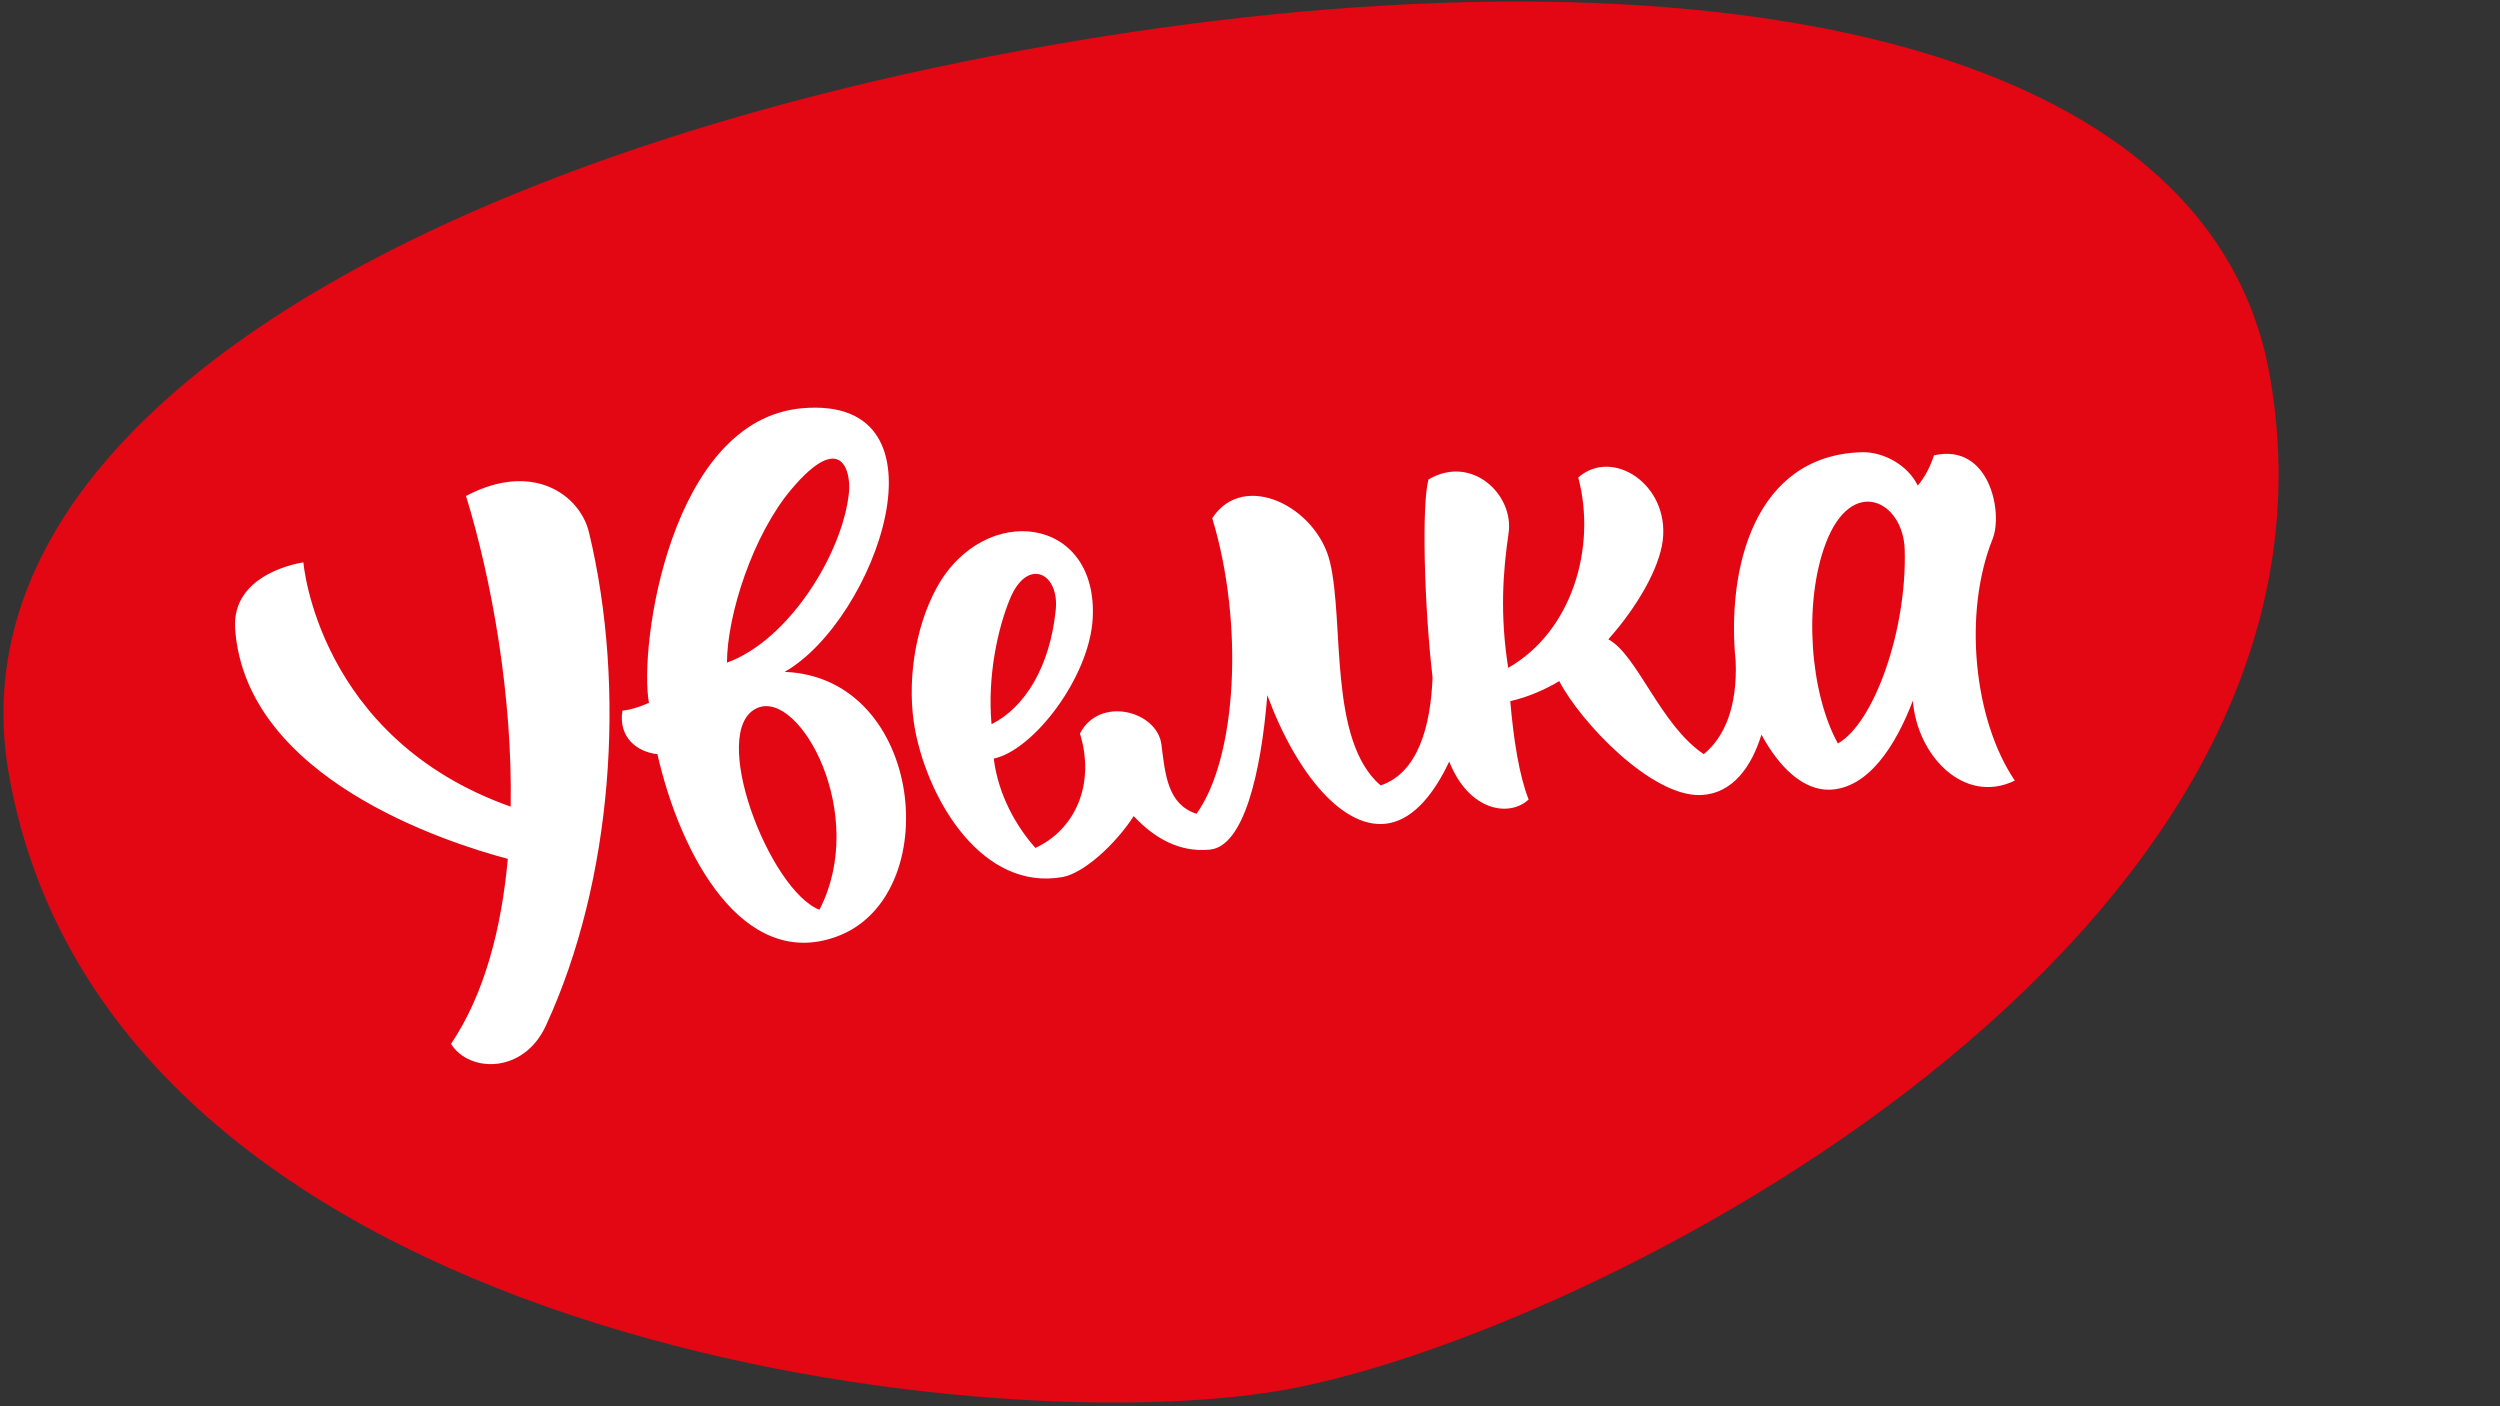
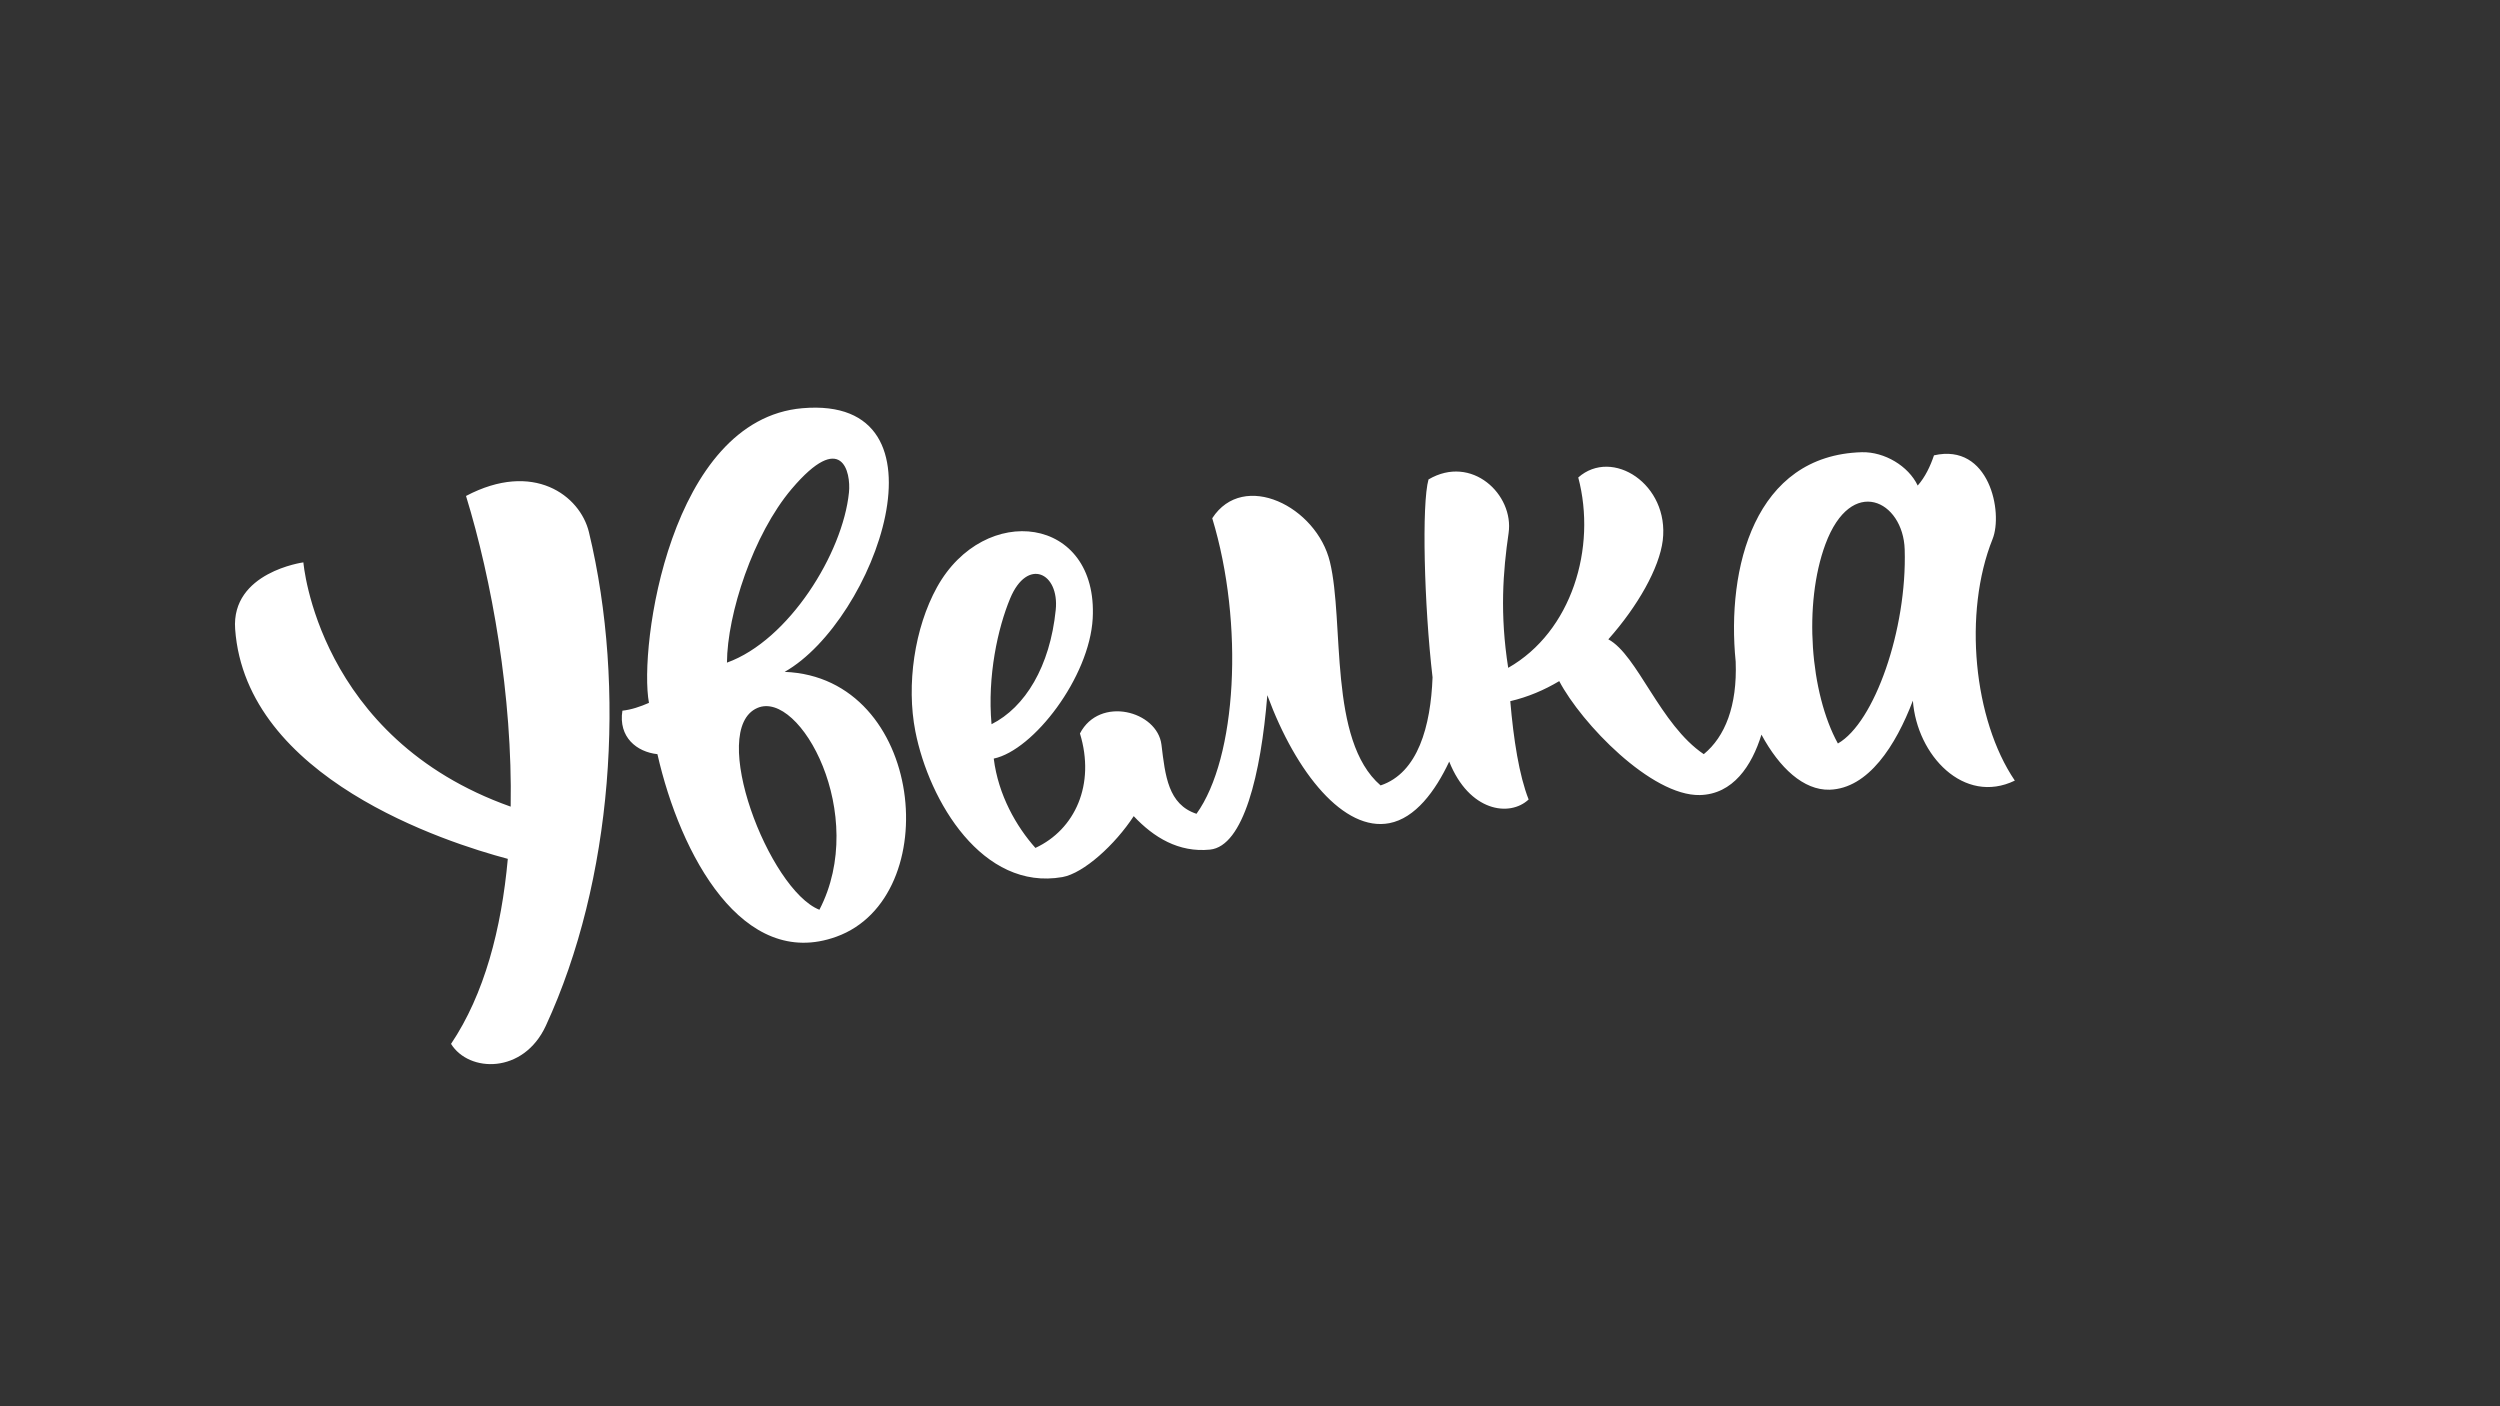
<svg xmlns="http://www.w3.org/2000/svg" xmlns:xlink="http://www.w3.org/1999/xlink" version="1.1" id="Слой_1" x="0px" y="0px" viewBox="0 0 1920 1080" style="enable-background:new 0 0 1920 1080;" xml:space="preserve">
  <rect x="0" y="0" width="1920" height="1080" fill="#333333" stroke="none" />
  <style type="text/css">
	.st0{clip-path:url(#SVGID_00000162321853865736631400000001386235697166265254_);}
	.st1{fill:#E30613;}
	.st2{fill:#FFFFFF;}
</style>
  <g>
    <defs>
      <rect id="SVGID_1_" width="1752" height="1080.3" />
    </defs>
    <clipPath id="SVGID_00000064338080456842762820000008896072625189287822_">
      <use xlink:href="#SVGID_1_" style="overflow:visible;" />
    </clipPath>
    <g style="clip-path:url(#SVGID_00000064338080456842762820000008896072625189287822_);">
-       <path class="st1" d="M985.4,1067.6c-230.9,40.7-901.7-36.8-978.6-472.9C-40.6,325.5,323.9,119.9,803.4,35.3    c479.5-84.6,892.4-16,939.8,253.2C1820.2,724.6,1216.4,1026.9,985.4,1067.6z" />
      <path class="st2" d="M602.6,516c69.4-39.3,132.1-212.6,13.7-202.5c-101.7,8.7-125.9,183.3-117.9,226.3c-6.6,2.9-13.7,5.3-20.4,6    c-3.2,20.3,11,31.7,26.9,33.4c17.6,77.6,65.6,166.2,137.4,140.2C726.4,689.1,710.2,520.1,602.6,516z M608,375.5    c38.6-45.5,45.6-12.9,44,2.7c-4.7,46.7-46.2,113.6-93.7,130.7C558.5,471.7,578.4,410.4,608,375.5z M629.3,698.7    c-38.7-15.3-86-138.5-47.6-155C614.3,529.6,667.2,625.6,629.3,698.7z M1485.3,349.7c-2.8,8.3-6.7,16.6-12.5,23.2    c-7.1-15-25.5-26-42.9-25.6c-82.5,2.3-104.1,89.1-96.9,160.8c1.3,34.1-8.2,57.7-24.5,71.1c-33.6-22.6-50.9-76.2-73.3-88.2    c22.6-25.4,39.2-54.8,41.8-76c5.2-43.1-38.8-71.4-64.9-48.3c14.3,54-5,118.4-53.8,146.2c-6.5-41.3-4-74,0.3-103.5    c4.3-29.5-28.3-60.7-61.5-41.2c-5.3,18.6-3.4,96.3,3.1,152c-1.4,37.3-11.1,73.4-39.9,83c-40.3-34.7-27.7-125.2-38.9-171.6    C1011.2,389,955,361,931,398c24.7,81.3,18.8,184.1-12.1,227c-21.8-7.2-24-29.2-26.9-53.1c-3.2-25.9-47.5-37.7-62.6-8.6    c12,39.2-3.8,73.8-34.2,87.9c-14.6-16.4-28.5-40.5-32-68.6c30.7-6.5,73.5-62.6,76-107.6c4.3-79-83.2-89.7-119.6-24    c-17.3,31.3-23.6,75-16.6,110.7c10.6,53.9,51.7,122.6,112.9,111.9c16.4-2.9,40.6-25,54.8-46.8c15.3,16.3,34.5,28.1,58.6,25.7    c25.7-2.6,39.1-57.8,44-118.6c22.3,60.5,59.1,104.9,93.7,98.3c19.9-3.8,35.3-24.5,46-47.3c15.3,38.4,46.4,42.8,61,29.1    c-7.3-18.5-11.6-46.2-14.1-75.5c13.7-3.2,26.2-8.6,37.6-15.4c17.1,32.5,70.7,88.3,108,87.5c25.4-0.6,39.9-22.4,47.3-46.4    c13.9,25.7,32.4,42.8,52.3,42.3c29.8-0.9,50.9-34,64-68.4c3.1,42,39.2,80.3,78.3,61.4c-31.7-46.7-39.8-128.9-17.1-185.5    C1538.5,393.6,1527.9,340,1485.3,349.7z M775.8,459.6c13.2-31.7,37.9-19.8,35,8.8c-4.4,43.5-23.5,74.8-49.3,87.8    C758.2,519.3,766.3,482.4,775.8,459.6z M1462.8,422c1.9,61.4-23.3,133.1-51.3,149c-21.3-38.7-26.6-107-9.6-153    C1421.8,364.4,1461.7,384.5,1462.8,422z M452.3,408.7c-6.8-28.2-42.7-55.1-94.4-27.8c19.8,64.5,35.8,153.7,34.3,238.6    c-148.4-52.6-159.2-187.6-159.2-187.6s-55.6,7.5-52.4,51.3c8.3,114.5,162,163.8,209.4,176.4c-4.9,53.9-18,104-43.6,142.1    c13.7,22.1,55.6,23.3,72.8-13.9C470.7,676.3,481.2,528.6,452.3,408.7z" />
    </g>
  </g>
</svg>